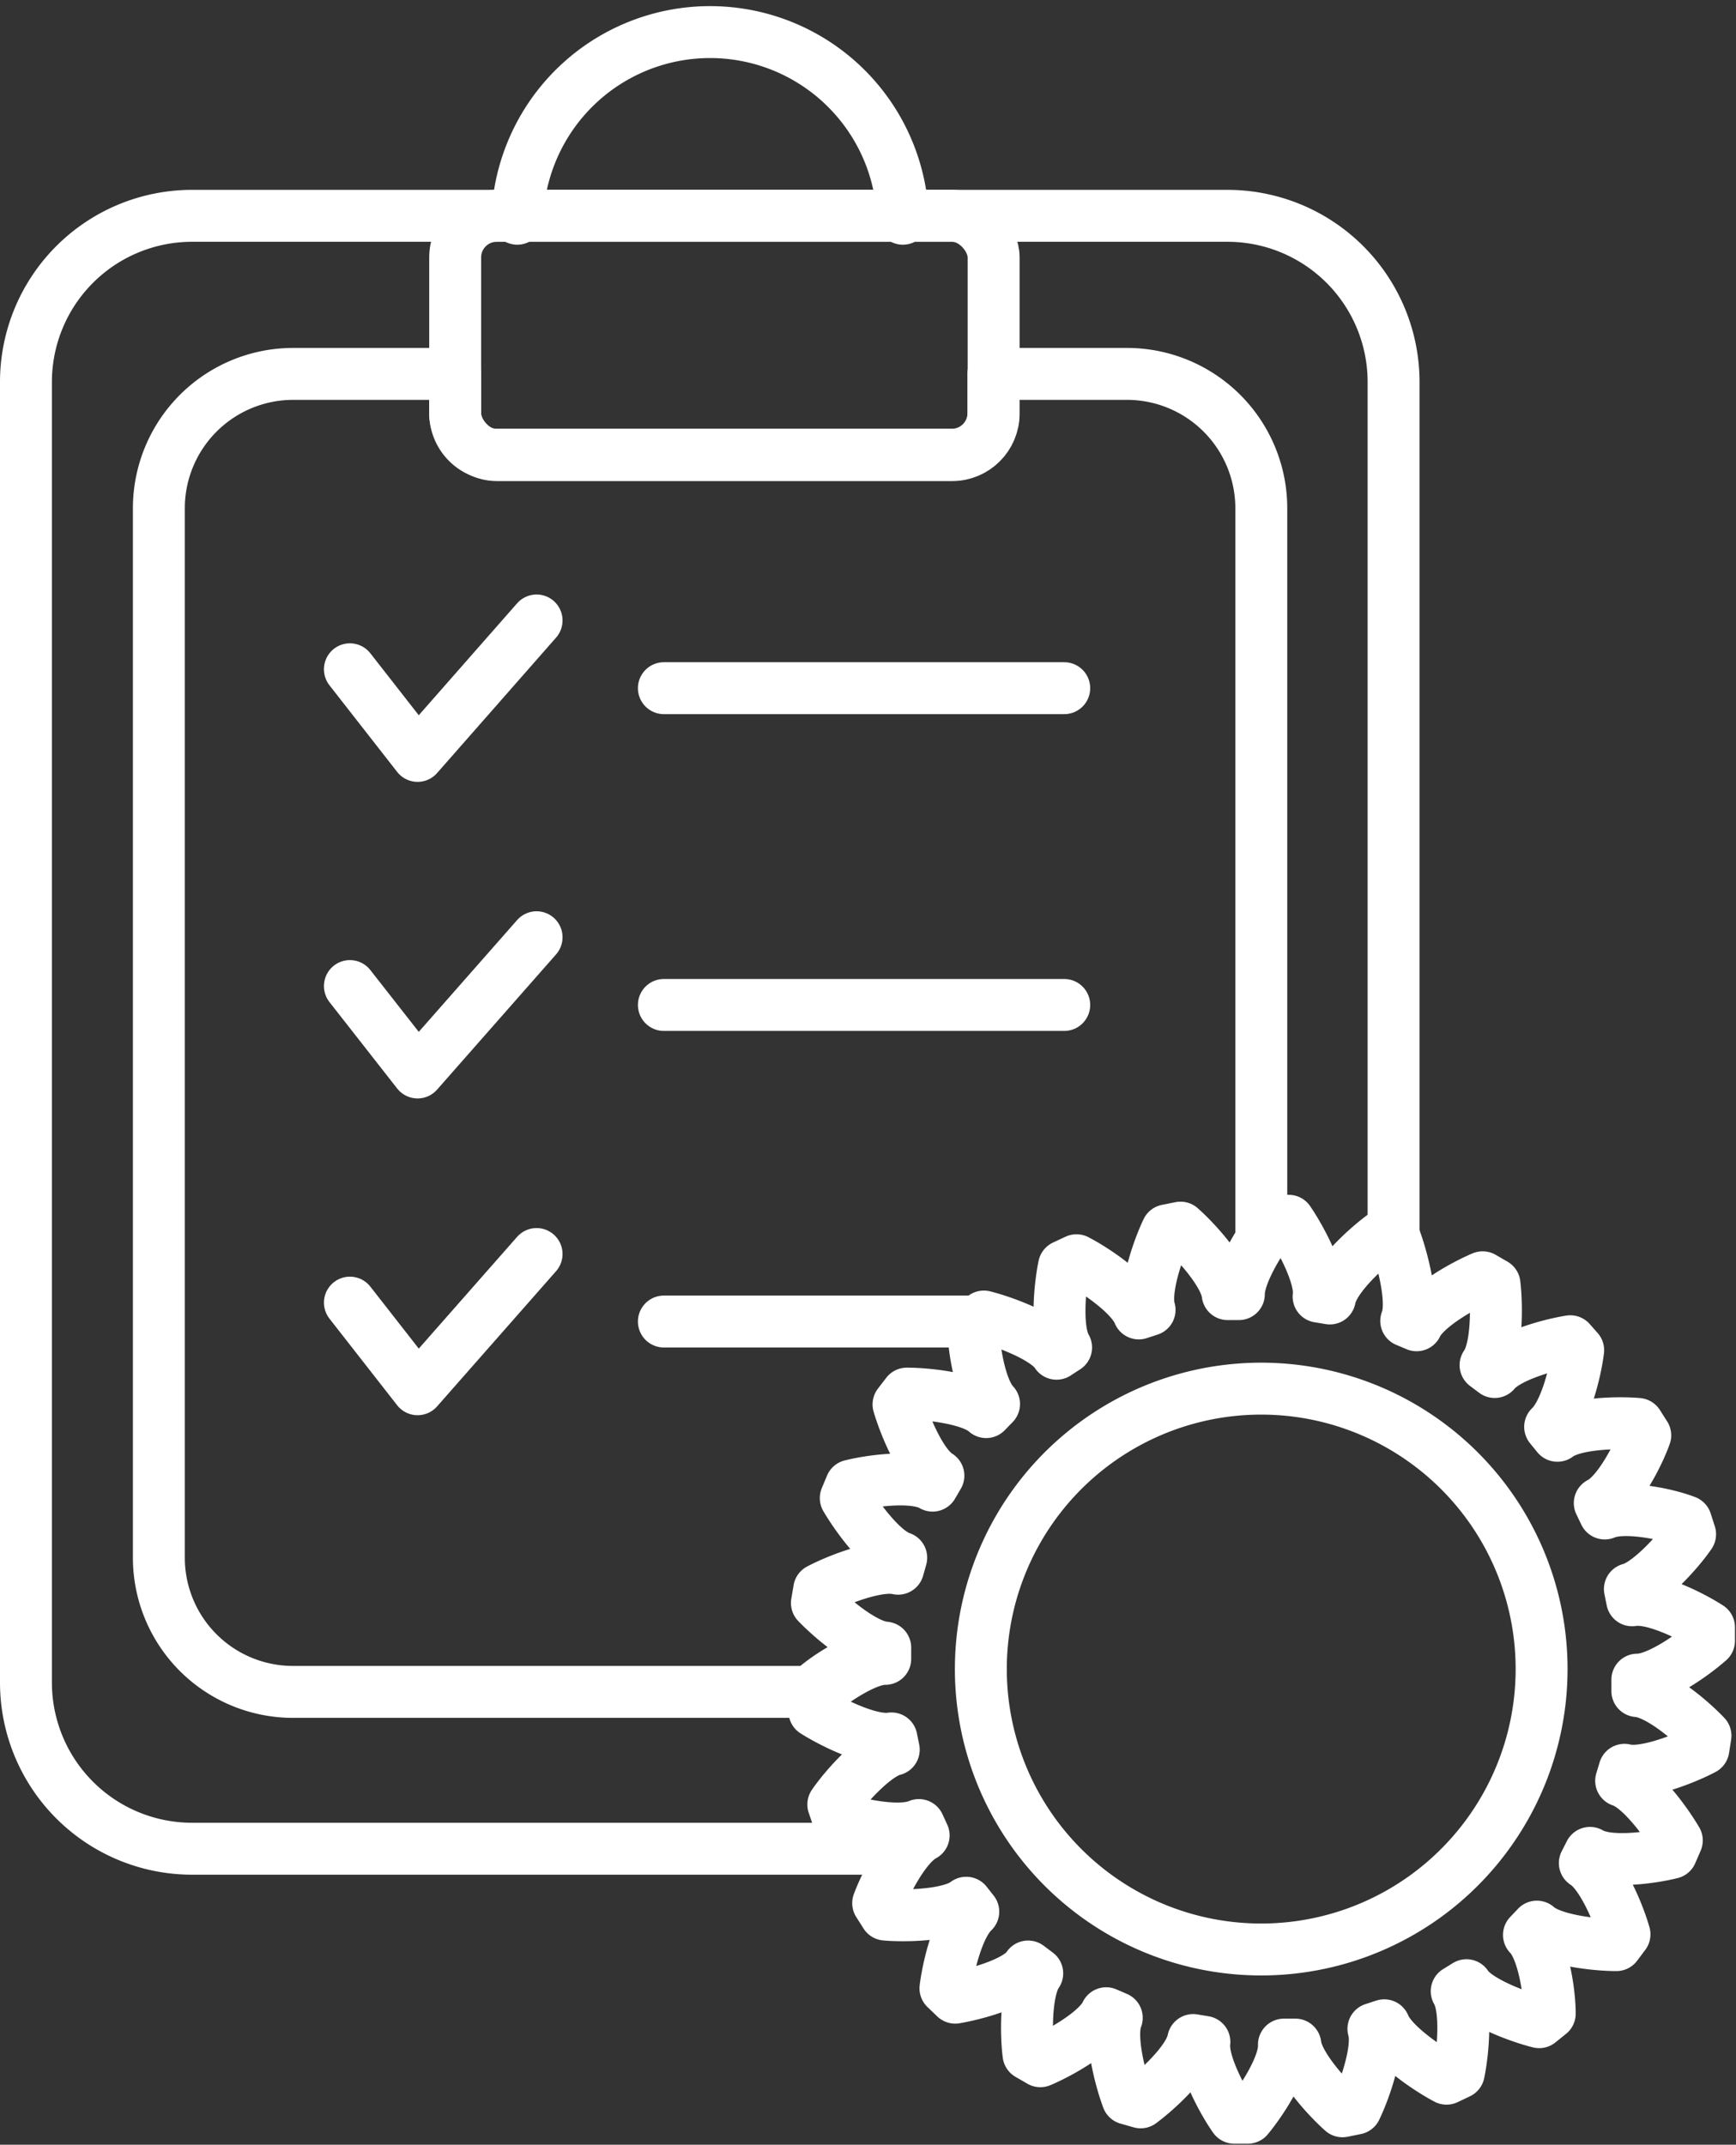
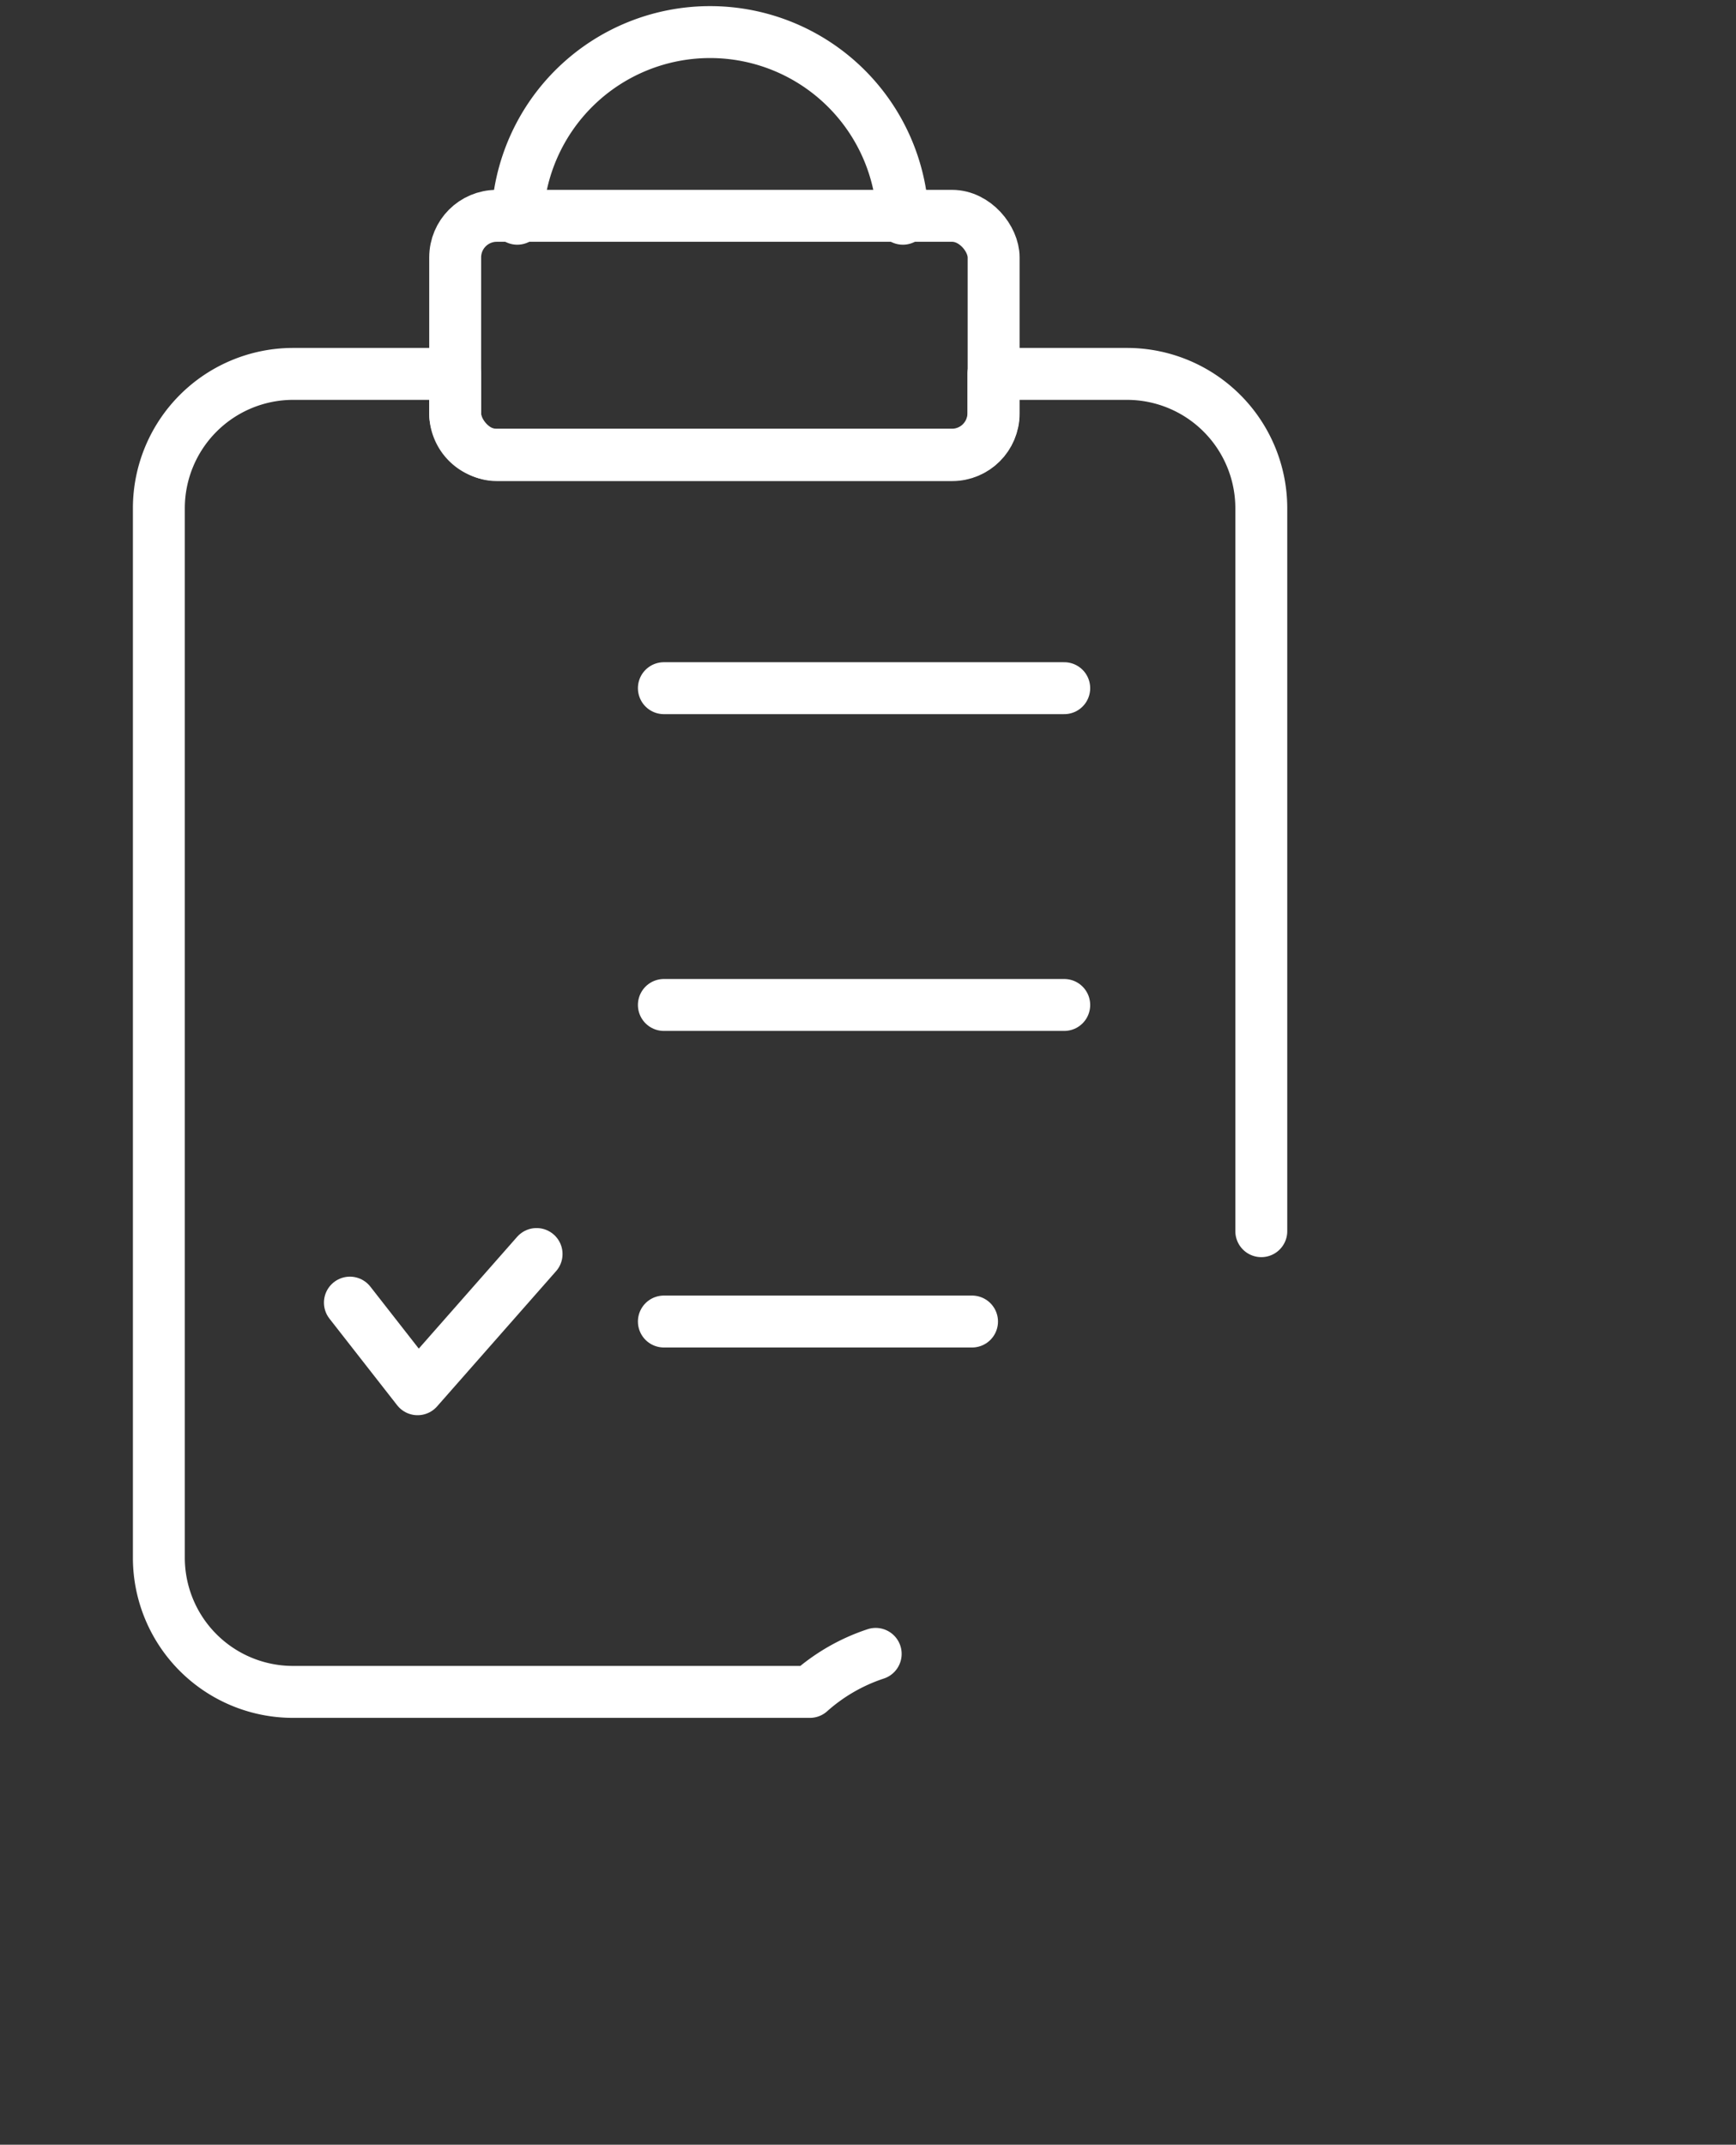
<svg xmlns="http://www.w3.org/2000/svg" viewBox="0 0 83.6 103.25">
  <rect x="0" y="0" width="83.6" height="103.25" fill="#333333" stroke="none" />
  <defs>
    <style>.cls-1{fill:none;stroke:#fff;stroke-linecap:round;stroke-linejoin:round;stroke-width:2.5px;}</style>
  </defs>
  <g id="Calque_2" data-name="Calque 2">
    <g id="picto">
      <rect class="cls-1" x="21.92" y="10.39" width="25.93" height="11.52" rx="2" />
-       <path class="cls-1" d="M76.32,89.69c.83.52,1.63,2.44,1.91,3.43l-.39.52c-1,0-3.1-.23-3.83-.89l-.38.4c.69.7,1,2.76,1,3.79l-.51.41c-1-.25-3-1-3.5-1.78l-.47.29c.5.85.31,2.92.1,3.93l-.59.28c-.91-.48-2.63-1.65-3-2.57l-.52.17c.28.94-.4,2.91-.85,3.84l-.64.13c-.77-.68-2.16-2.23-2.27-3.21l-.55,0c.05,1-1.08,2.73-1.74,3.52l-.65,0c-.59-.84-1.57-2.68-1.44-3.65l-.54-.09c-.19,1-1.71,2.39-2.53,3l-.63-.18c-.37-1-.88-3-.52-3.89l-.51-.22c-.41.89-2.22,1.91-3.17,2.31l-.57-.33c-.13-1-.14-3.1.42-3.9l-.44-.33C49,95.46,47,96,46,96.17l-.47-.45c.12-1,.6-3,1.34-3.69l-.34-.43c-.78.6-2.86.66-3.89.57l-.35-.55c.37-1,1.32-2.81,2.19-3.26l-.23-.5c-.9.4-2.94,0-3.91-.37l-.21-.62c.58-.85,2-2.42,2.91-2.64l-.11-.54c-1,.16-2.84-.75-3.71-1.3l-.05-.66c.77-.68,2.47-1.88,3.46-1.87l0-.54c-1-.07-2.58-1.41-3.29-2.15l.11-.65c.91-.48,2.85-1.23,3.8-1l.15-.53c-.93-.3-2.16-2-2.67-2.87l.25-.6c1-.25,3.07-.52,3.93,0l.28-.48c-.84-.51-1.63-2.44-1.92-3.43l.4-.52c1,0,3.1.23,3.82.89l.38-.39c-.68-.71-1-2.76-1-3.79l.51-.42c1,.25,3,1,3.5,1.79l.46-.3c-.5-.84-.31-2.91-.1-3.92l.6-.28c.91.47,2.63,1.64,3,2.56l.52-.17c-.28-.94.4-2.91.84-3.83l.65-.13c.77.68,2.16,2.22,2.27,3.2l.54,0c0-1,1.09-2.73,1.74-3.53l.66,0c.58.85,1.57,2.68,1.44,3.65l.54.09c.19-1,1.7-2.38,2.53-3l.63.18c.36,1,.88,3,.52,3.9l.5.21c.42-.89,2.23-1.91,3.18-2.31l.57.33c.12,1,.14,3.1-.43,3.9l.44.33c.62-.76,2.62-1.32,3.64-1.48L76,65c-.12,1-.61,3-1.35,3.69l.35.43c.78-.6,2.86-.66,3.88-.57l.35.55c-.36,1-1.31,2.82-2.19,3.26l.24.5c.9-.39,2.93,0,3.91.38l.2.62c-.58.85-2,2.41-2.9,2.64l.11.54c1-.17,2.83.74,3.7,1.3l0,.65c-.77.68-2.47,1.88-3.45,1.87l0,.55c1,.07,2.57,1.4,3.28,2.15l-.1.64c-.91.48-2.85,1.24-3.8,1l-.16.53c.94.3,2.17,2,2.68,2.87l-.26.6c-1,.25-3.06.52-3.92,0ZM68.86,69.57a13.5,13.5,0,1,0,2.66,18.9A13.49,13.49,0,0,0,68.86,69.57Z" />
-       <path class="cls-1" d="M67.11,59.64l0-41.25a8,8,0,0,0-8-8H9.25a8,8,0,0,0-8,8V81a8,8,0,0,0,8,8H43l.11-.16h.44a2.43,2.43,0,0,1,.74-.68" />
      <path class="cls-1" d="M60.74,59.27V24.47A6.47,6.47,0,0,0,54.29,18H47.84v1.89a2,2,0,0,1-2,2H23.92a2,2,0,0,1-2-2V18H14.09a6.47,6.47,0,0,0-6.44,6.45V75a6.46,6.46,0,0,0,6.44,6.45H39a9,9,0,0,1,3.17-1.83" />
      <path class="cls-1" d="M24.91,10.53a9.29,9.29,0,0,1,18.57,0" />
-       <polyline class="cls-1" points="16.85 32.22 20.11 36.39 25.84 29.87" />
      <line class="cls-1" x1="31.97" y1="33.13" x2="51.25" y2="33.13" />
-       <polyline class="cls-1" points="16.85 47.47 20.11 51.63 25.84 45.12" />
      <line class="cls-1" x1="31.97" y1="48.38" x2="51.25" y2="48.38" />
      <polyline class="cls-1" points="16.85 62.71 20.11 66.88 25.84 60.37" />
      <line class="cls-1" x1="31.97" y1="63.62" x2="46.81" y2="63.62" />
    </g>
  </g>
</svg>